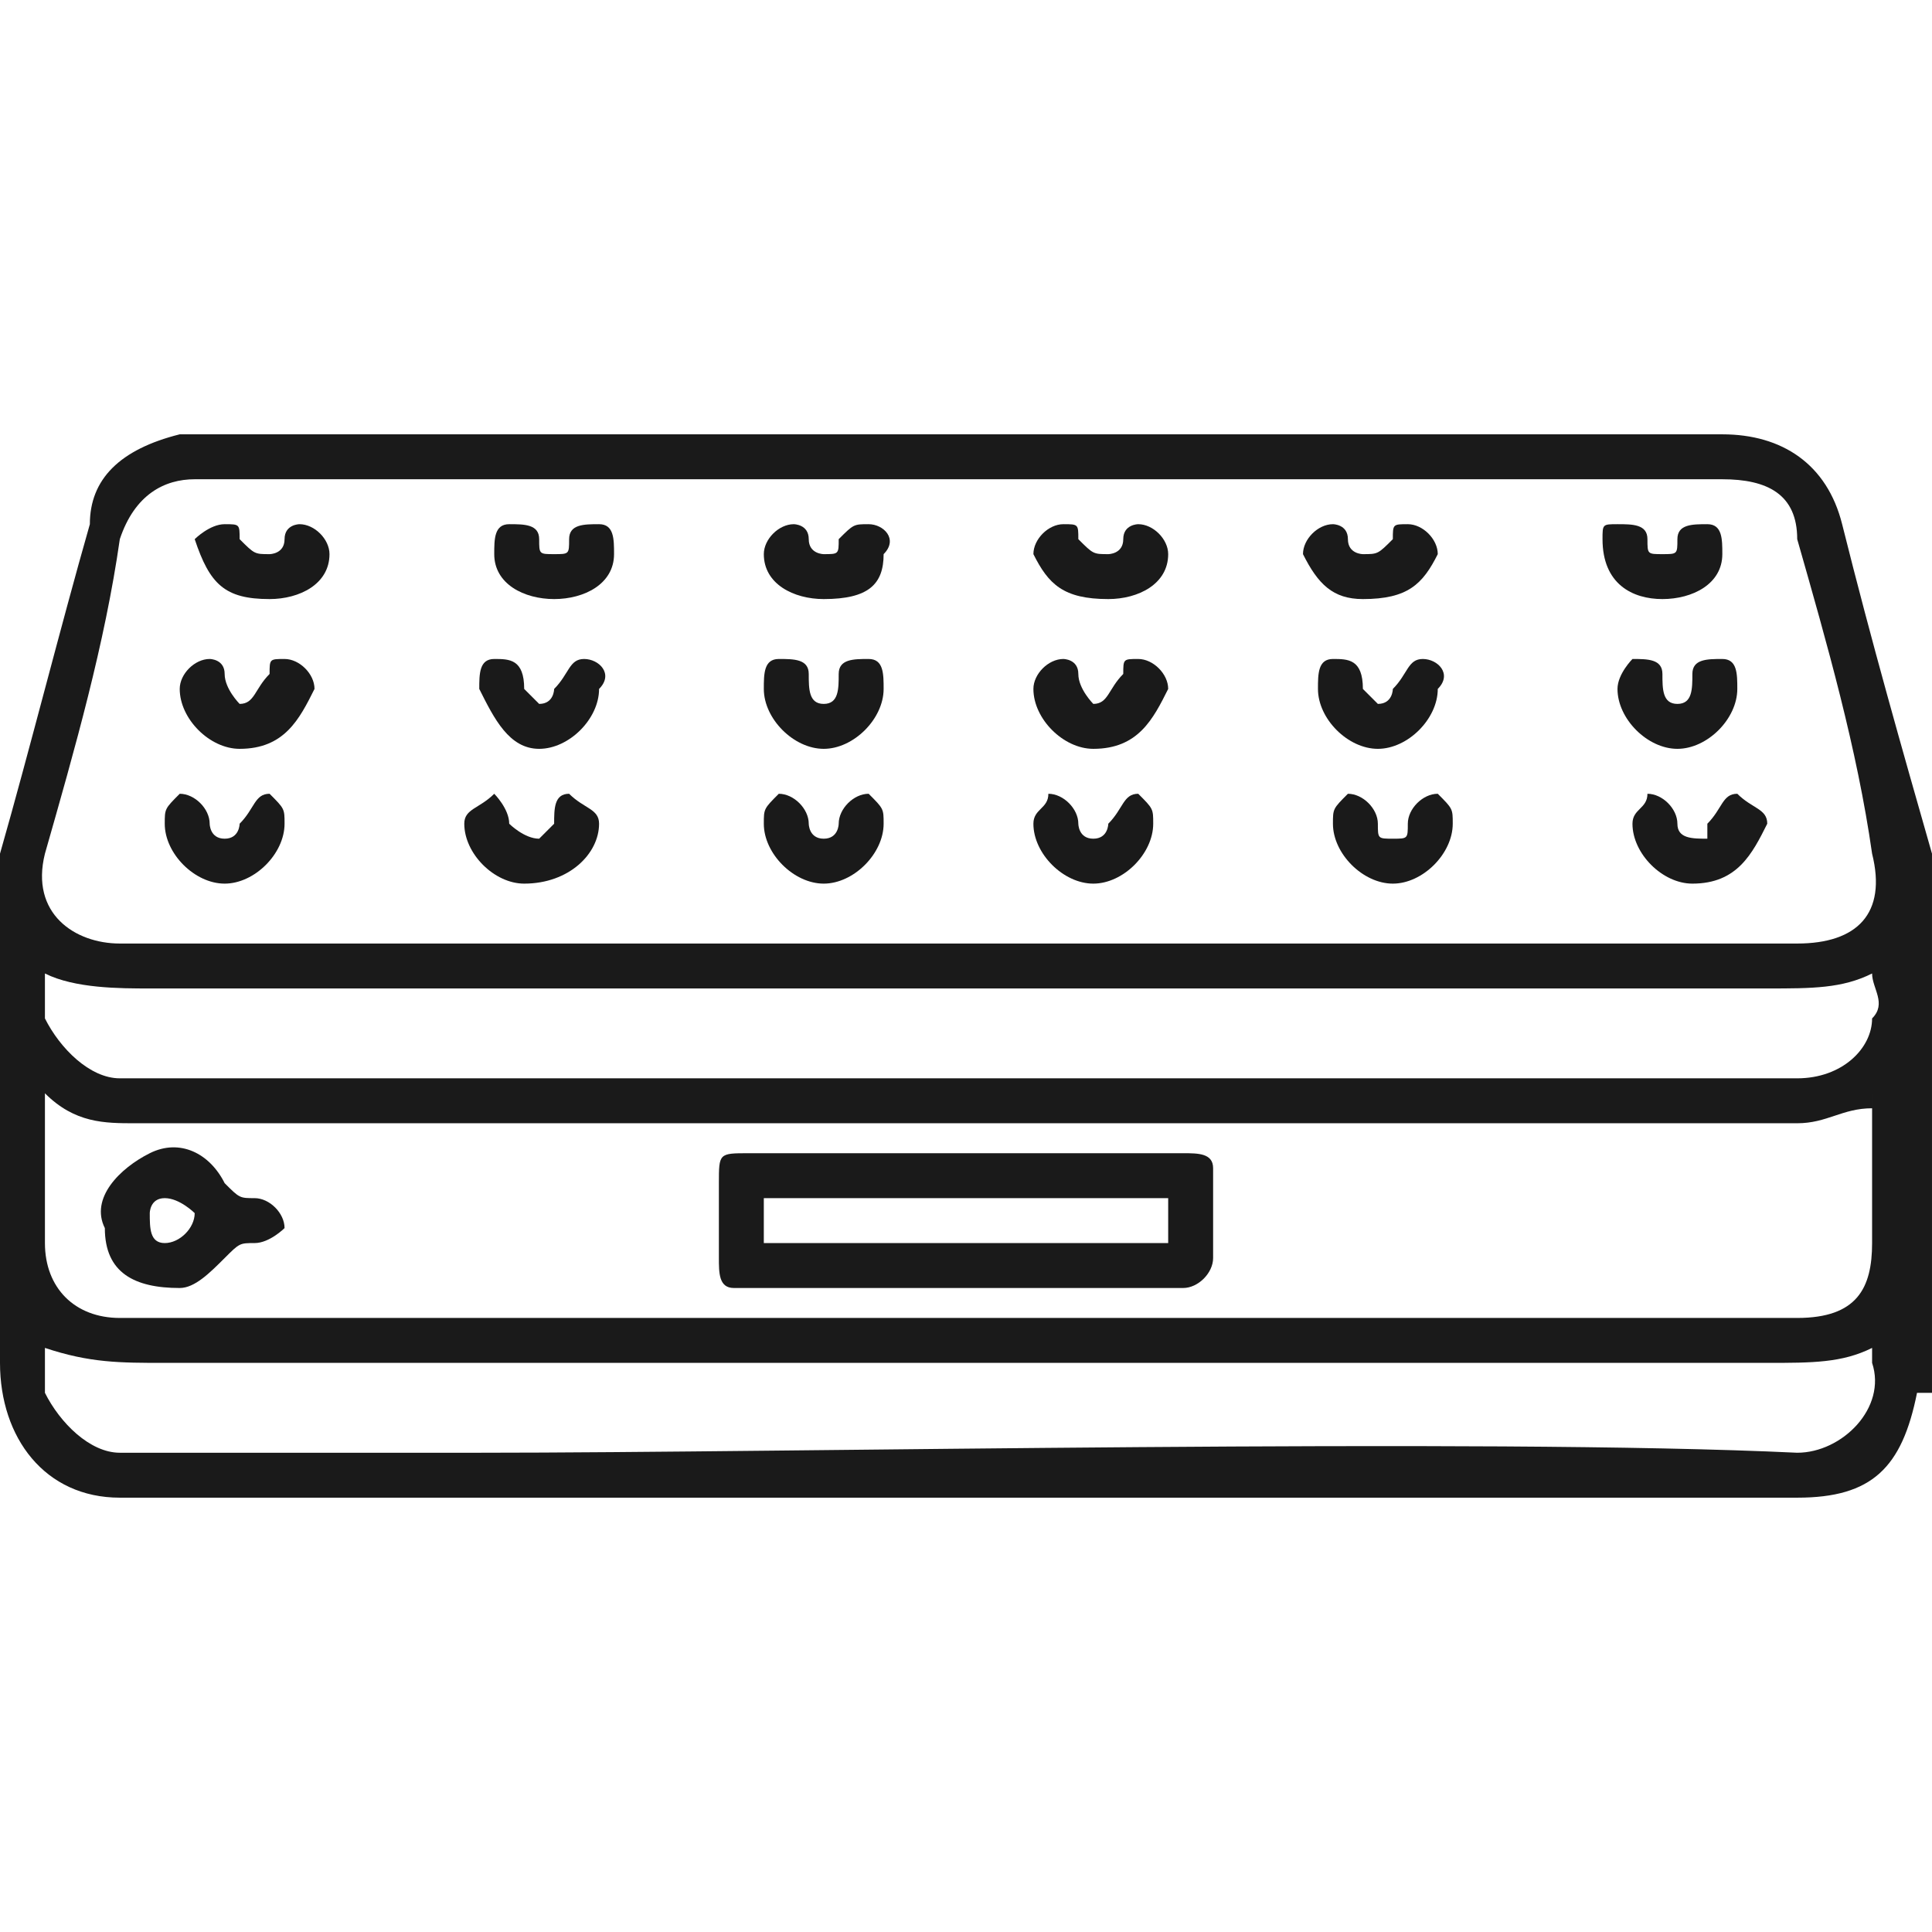
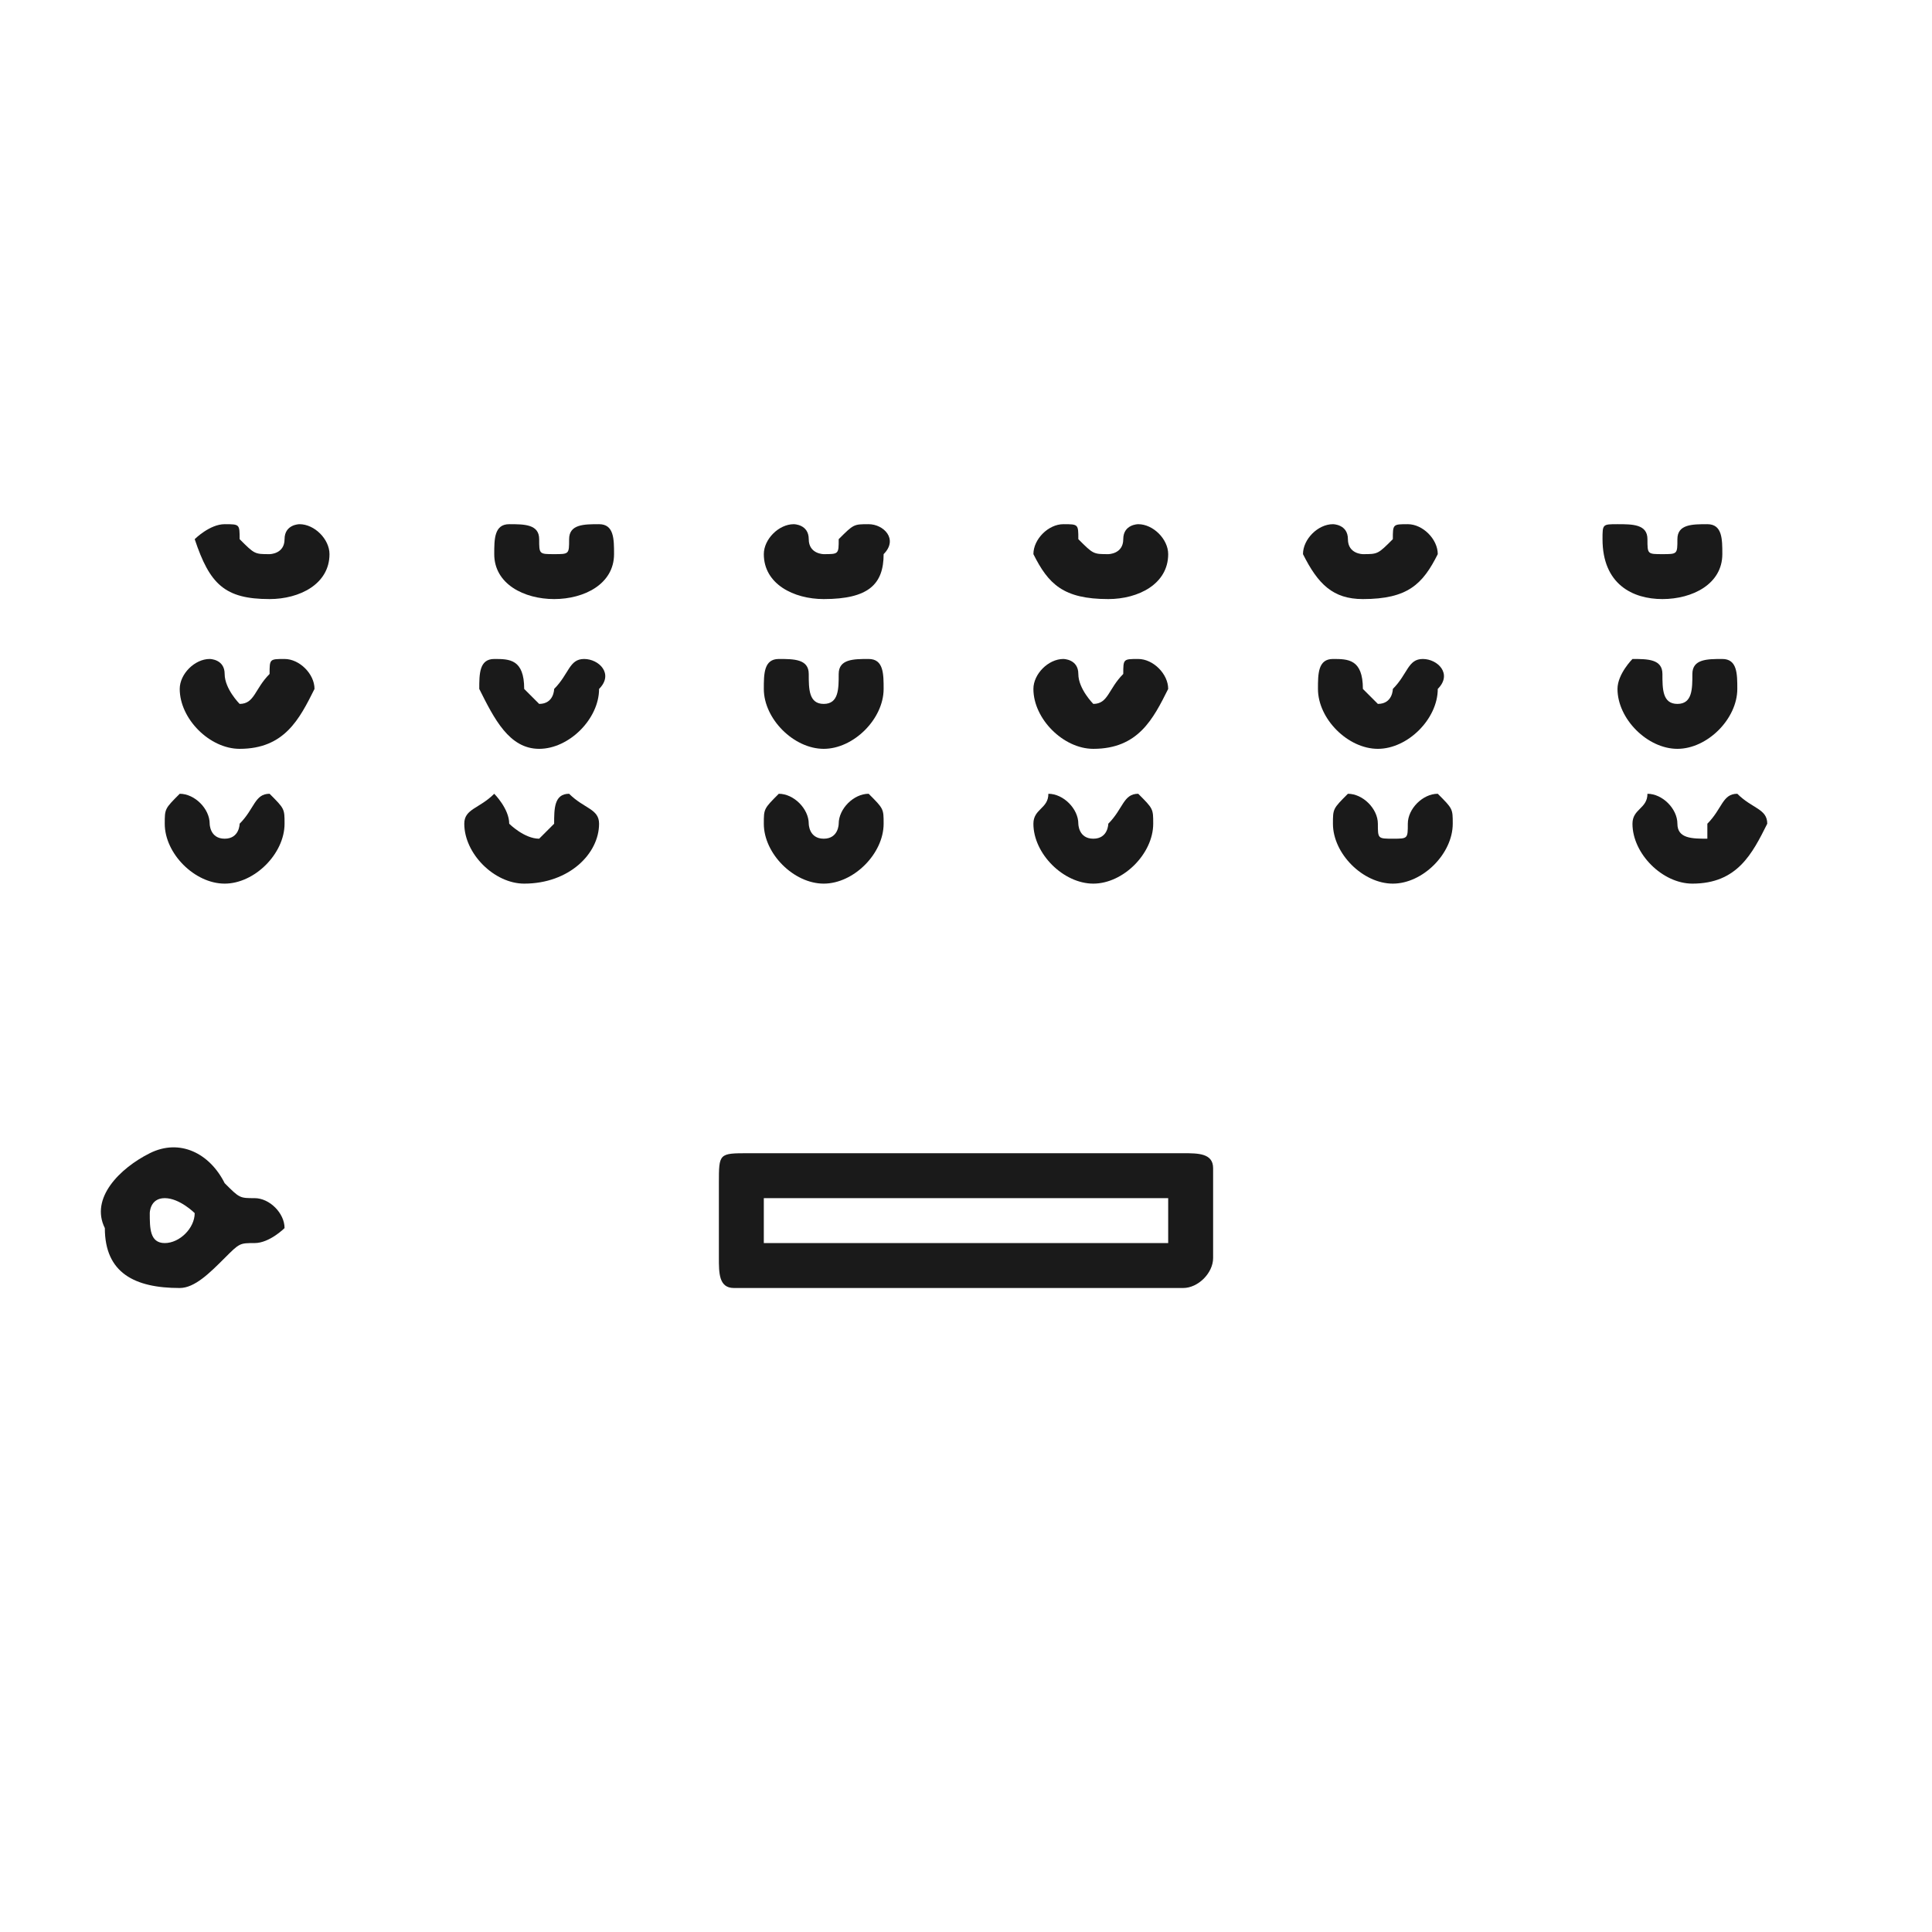
<svg xmlns="http://www.w3.org/2000/svg" xml:space="preserve" width="24px" height="24px" version="1.1" style="shape-rendering:geometricPrecision; text-rendering:geometricPrecision; image-rendering:optimizeQuality; fill-rule:evenodd; clip-rule:evenodd" viewBox="0 0 1.29 1.29">
  <defs>
    <style type="text/css">
   
    .fil2 {fill:none}
    .fil1 {fill:#1A1A1A}
    .fil0 {fill:#1A1A1A;fill-rule:nonzero}
   
  </style>
  </defs>
  <g id="Layer_x0020_1">
    <g id="_2455007300288">
      <g>
        <path class="fil0" d="M0.12 0.86c0.01,0 0.02,-0.01 0.03,-0.02 0.01,-0.01 0.01,-0.01 0.02,-0.01 0,0 0,0 0,0 0.01,0 0.02,-0.01 0.02,-0.01 0,-0.01 -0.01,-0.02 -0.02,-0.02 0,0 0,0 0,0 -0.01,0 -0.01,0 -0.02,-0.01 -0.01,-0.02 -0.03,-0.03 -0.05,-0.02 -0.02,0.01 -0.04,0.03 -0.03,0.05 0,0.03 0.02,0.04 0.05,0.04zm-0.01 -0.03l0 0c-0.01,0 -0.01,-0.01 -0.01,-0.02 0,0 0,-0.01 0.01,-0.01 0.01,0 0.02,0.01 0.02,0.01 0,0.01 -0.01,0.02 -0.02,0.02z" />
-         <path class="fil1" d="M1.29 0.93c0,0 -0.01,0 -0.01,0 -0.01,0.05 -0.03,0.07 -0.08,0.07 -0.29,0 -0.82,0 -1.12,0 -0.05,0 -0.08,-0.04 -0.08,-0.09 0,-0.11 0,-0.21 0,-0.32 0,-0.01 0,-0.01 0,-0.02 0.02,-0.07 0.04,-0.15 0.06,-0.22 0,-0.03 0.02,-0.05 0.06,-0.06 0.01,0 0.01,0 0.02,0 0.26,0 0.76,0 1.01,0 0.04,0 0.07,0.02 0.08,0.06 0.02,0.08 0.04,0.15 0.06,0.22 0,0.12 0,0.24 0,0.36zm-1.16 -0.61c-0.02,0 -0.04,0.01 -0.05,0.04 -0.01,0.07 -0.03,0.14 -0.05,0.21 -0.01,0.04 0.02,0.06 0.05,0.06 0.3,0 0.83,0 1.12,0 0.04,0 0.06,-0.02 0.05,-0.06 -0.01,-0.07 -0.03,-0.14 -0.05,-0.21 0,-0.03 -0.02,-0.04 -0.05,-0.04 -0.26,0 -0.76,0 -1.02,0zm1.12 0.41c0,0 0,0 0,0.01 -0.02,0 -0.03,0.01 -0.05,0.01 -0.11,0 -0.23,0 -0.35,0 -0.17,0 -0.59,0 -0.76,0 -0.02,0 -0.04,0 -0.06,-0.02 0,0.01 0,0.01 0,0.01 0,0.03 0,0.06 0,0.09 0,0.03 0.02,0.05 0.05,0.05 0.06,0 0.11,0 0.16,0 0.24,0 0.72,0 0.96,0 0.04,0 0.05,-0.02 0.05,-0.05l0 -0.1zm0 -0.08l0 0c0,0.01 0.01,0.02 0,0.03 0,0.02 -0.02,0.04 -0.05,0.04 -0.2,0 -0.63,0 -0.83,0 -0.1,0 -0.19,0 -0.29,0 -0.02,0 -0.04,-0.02 -0.05,-0.04 0,-0.01 0,-0.02 0,-0.03 0.02,0.01 0.05,0.01 0.07,0.01 0.28,0 0.8,0 1.08,0 0.03,0 0.05,0 0.07,-0.01zm-1.22 0.25l0 0c0.03,0.01 0.05,0.01 0.08,0.01 0.28,0 0.79,0 1.07,0 0.03,0 0.05,0 0.07,-0.01 0,0 0,0.01 0,0.01 0.01,0.03 -0.02,0.06 -0.05,0.06 -0.21,-0.01 -0.67,0 -0.88,0 -0.08,0 -0.16,0 -0.24,0 -0.02,0 -0.04,-0.02 -0.05,-0.04 0,-0.01 0,-0.02 0,-0.03z" />
        <path class="fil0" d="M0.51 0.83l0 -0.03 0.27 0 0 0.03 -0.27 0zm0.28 0.03c0.01,0 0.02,-0.01 0.02,-0.02 0,-0.02 0,-0.04 0,-0.06 0,-0.01 -0.01,-0.01 -0.02,-0.01l-0.29 0c-0.02,0 -0.02,0 -0.02,0.02 0,0.02 0,0.03 0,0.05 0,0.01 0,0.02 0.01,0.02l0.3 0z" />
        <g>
          <g>
            <path class="fil0" d="M0.92 0.5c0.02,0 0.04,-0.02 0.04,-0.04 0.01,-0.01 0,-0.02 -0.01,-0.02 -0.01,0 -0.01,0.01 -0.02,0.02 0,0 0,0.01 -0.01,0.01 0,0 -0.01,-0.01 -0.01,-0.01 0,-0.02 -0.01,-0.02 -0.02,-0.02 -0.01,0 -0.01,0.01 -0.01,0.02 0,0.02 0.02,0.04 0.04,0.04z" />
            <path class="fil0" d="M0.91 0.4c0.03,0 0.04,-0.01 0.05,-0.03 0,-0.01 -0.01,-0.02 -0.02,-0.02 -0.01,0 -0.01,0 -0.01,0.01 -0.01,0.01 -0.01,0.01 -0.02,0.01 0,0 -0.01,0 -0.01,-0.01 0,-0.01 -0.01,-0.01 -0.01,-0.01 -0.01,0 -0.02,0.01 -0.02,0.02 0.01,0.02 0.02,0.03 0.04,0.03z" />
            <path class="fil0" d="M0.93 0.59c0.02,0 0.04,-0.02 0.04,-0.04 0,-0.01 0,-0.01 -0.01,-0.02 -0.01,0 -0.02,0.01 -0.02,0.02 0,0.01 0,0.01 -0.01,0.01 -0.01,0 -0.01,0 -0.01,-0.01 0,-0.01 -0.01,-0.02 -0.02,-0.02 -0.01,0.01 -0.01,0.01 -0.01,0.02 0,0.02 0.02,0.04 0.04,0.04z" />
          </g>
          <g>
            <path class="fil0" d="M1.12 0.5c0.02,0 0.04,-0.02 0.04,-0.04 0,-0.01 0,-0.02 -0.01,-0.02 -0.01,0 -0.02,0 -0.02,0.01 0,0.01 0,0.02 -0.01,0.02 -0.01,0 -0.01,-0.01 -0.01,-0.02 0,-0.01 -0.01,-0.01 -0.02,-0.01 0,0 -0.01,0.01 -0.01,0.02 0,0.02 0.02,0.04 0.04,0.04z" />
            <path class="fil0" d="M1.09 0.55c0,0.02 0.02,0.04 0.04,0.04 0.03,0 0.04,-0.02 0.05,-0.04 0,-0.01 -0.01,-0.01 -0.02,-0.02 -0.01,0 -0.01,0.01 -0.02,0.02 0,0 0,0.01 0,0.01 -0.01,0 -0.02,0 -0.02,-0.01 0,-0.01 -0.01,-0.02 -0.02,-0.02 0,0.01 -0.01,0.01 -0.01,0.02z" />
            <path class="fil0" d="M1.11 0.4c0.02,0 0.04,-0.01 0.04,-0.03 0,-0.01 0,-0.02 -0.01,-0.02 -0.01,0 -0.02,0 -0.02,0.01 0,0.01 0,0.01 -0.01,0.01 -0.01,0 -0.01,0 -0.01,-0.01 0,-0.01 -0.01,-0.01 -0.02,-0.01 -0.01,0 -0.01,0 -0.01,0.01 0,0.03 0.02,0.04 0.04,0.04z" />
          </g>
          <g>
            <path class="fil0" d="M0.36 0.5c0.02,0 0.04,-0.02 0.04,-0.04 0.01,-0.01 0,-0.02 -0.01,-0.02 -0.01,0 -0.01,0.01 -0.02,0.02 0,0 0,0.01 -0.01,0.01 0,0 -0.01,-0.01 -0.01,-0.01 0,-0.02 -0.01,-0.02 -0.02,-0.02 -0.01,0 -0.01,0.01 -0.01,0.02 0.01,0.02 0.02,0.04 0.04,0.04z" />
            <path class="fil0" d="M0.37 0.4c0.02,0 0.04,-0.01 0.04,-0.03 0,-0.01 0,-0.02 -0.01,-0.02 -0.01,0 -0.02,0 -0.02,0.01 0,0.01 0,0.01 -0.01,0.01 -0.01,0 -0.01,0 -0.01,-0.01 0,-0.01 -0.01,-0.01 -0.02,-0.01 -0.01,0 -0.01,0.01 -0.01,0.02 0,0.02 0.02,0.03 0.04,0.03z" />
            <path class="fil0" d="M0.35 0.59c0.03,0 0.05,-0.02 0.05,-0.04 0,-0.01 -0.01,-0.01 -0.02,-0.02 -0.01,0 -0.01,0.01 -0.01,0.02 0,0 -0.01,0.01 -0.01,0.01 -0.01,0 -0.02,-0.01 -0.02,-0.01 0,-0.01 -0.01,-0.02 -0.01,-0.02 -0.01,0.01 -0.02,0.01 -0.02,0.02 0,0.02 0.02,0.04 0.04,0.04z" />
          </g>
          <g>
            <path class="fil0" d="M0.55 0.5c0.02,0 0.04,-0.02 0.04,-0.04 0,-0.01 0,-0.02 -0.01,-0.02 -0.01,0 -0.02,0 -0.02,0.01 0,0.01 0,0.02 -0.01,0.02 -0.01,0 -0.01,-0.01 -0.01,-0.02 0,-0.01 -0.01,-0.01 -0.02,-0.01 -0.01,0 -0.01,0.01 -0.01,0.02 0,0.02 0.02,0.04 0.04,0.04z" />
-             <path class="fil0" d="M0.51 0.55c0,0.02 0.02,0.04 0.04,0.04 0.02,0 0.04,-0.02 0.04,-0.04 0,-0.01 0,-0.01 -0.01,-0.02 -0.01,0 -0.02,0.01 -0.02,0.02 0,0 0,0.01 -0.01,0.01 -0.01,0 -0.01,-0.01 -0.01,-0.01 0,-0.01 -0.01,-0.02 -0.02,-0.02 -0.01,0.01 -0.01,0.01 -0.01,0.02z" />
+             <path class="fil0" d="M0.51 0.55c0,0.02 0.02,0.04 0.04,0.04 0.02,0 0.04,-0.02 0.04,-0.04 0,-0.01 0,-0.01 -0.01,-0.02 -0.01,0 -0.02,0.01 -0.02,0.02 0,0 0,0.01 -0.01,0.01 -0.01,0 -0.01,-0.01 -0.01,-0.01 0,-0.01 -0.01,-0.02 -0.02,-0.02 -0.01,0.01 -0.01,0.01 -0.01,0.02" />
            <path class="fil0" d="M0.55 0.4c0.03,0 0.04,-0.01 0.04,-0.03 0.01,-0.01 0,-0.02 -0.01,-0.02 -0.01,0 -0.01,0 -0.02,0.01 0,0.01 0,0.01 -0.01,0.01 0,0 -0.01,0 -0.01,-0.01 0,-0.01 -0.01,-0.01 -0.01,-0.01 -0.01,0 -0.02,0.01 -0.02,0.02 0,0.02 0.02,0.03 0.04,0.03z" />
          </g>
          <g>
            <path class="fil0" d="M0.16 0.5c0.03,0 0.04,-0.02 0.05,-0.04 0,-0.01 -0.01,-0.02 -0.02,-0.02 -0.01,0 -0.01,0 -0.01,0.01 -0.01,0.01 -0.01,0.02 -0.02,0.02 0,0 -0.01,-0.01 -0.01,-0.02 0,-0.01 -0.01,-0.01 -0.01,-0.01 -0.01,0 -0.02,0.01 -0.02,0.02 0,0.02 0.02,0.04 0.04,0.04z" />
            <path class="fil0" d="M0.11 0.55c0,0.02 0.02,0.04 0.04,0.04 0.02,0 0.04,-0.02 0.04,-0.04 0,-0.01 0,-0.01 -0.01,-0.02 -0.01,0 -0.01,0.01 -0.02,0.02 0,0 0,0.01 -0.01,0.01 -0.01,0 -0.01,-0.01 -0.01,-0.01 0,-0.01 -0.01,-0.02 -0.02,-0.02 -0.01,0.01 -0.01,0.01 -0.01,0.02z" />
            <path class="fil0" d="M0.18 0.4c0.02,0 0.04,-0.01 0.04,-0.03 0,-0.01 -0.01,-0.02 -0.02,-0.02 0,0 -0.01,0 -0.01,0.01 0,0.01 -0.01,0.01 -0.01,0.01 -0.01,0 -0.01,0 -0.02,-0.01 0,-0.01 0,-0.01 -0.01,-0.01 -0.01,0 -0.02,0.01 -0.02,0.01 0.01,0.03 0.02,0.04 0.05,0.04z" />
          </g>
          <g>
            <path class="fil0" d="M0.73 0.5c0.03,0 0.04,-0.02 0.05,-0.04 0,-0.01 -0.01,-0.02 -0.02,-0.02 -0.01,0 -0.01,0 -0.01,0.01 -0.01,0.01 -0.01,0.02 -0.02,0.02 0,0 -0.01,-0.01 -0.01,-0.02 0,-0.01 -0.01,-0.01 -0.01,-0.01 -0.01,0 -0.02,0.01 -0.02,0.02 0,0.02 0.02,0.04 0.04,0.04z" />
            <path class="fil0" d="M0.69 0.55c0,0.02 0.02,0.04 0.04,0.04 0.02,0 0.04,-0.02 0.04,-0.04 0,-0.01 0,-0.01 -0.01,-0.02 -0.01,0 -0.01,0.01 -0.02,0.02 0,0 0,0.01 -0.01,0.01 -0.01,0 -0.01,-0.01 -0.01,-0.01 0,-0.01 -0.01,-0.02 -0.02,-0.02 0,0.01 -0.01,0.01 -0.01,0.02z" />
            <path class="fil0" d="M0.74 0.4c0.02,0 0.04,-0.01 0.04,-0.03 0,-0.01 -0.01,-0.02 -0.02,-0.02 0,0 -0.01,0 -0.01,0.01 0,0.01 -0.01,0.01 -0.01,0.01 -0.01,0 -0.01,0 -0.02,-0.01 0,-0.01 0,-0.01 -0.01,-0.01 -0.01,0 -0.02,0.01 -0.02,0.02 0.01,0.02 0.02,0.03 0.05,0.03z" />
          </g>
        </g>
      </g>
      <rect class="fil2" width="1.29" height="1.29" />
    </g>
  </g>
</svg>